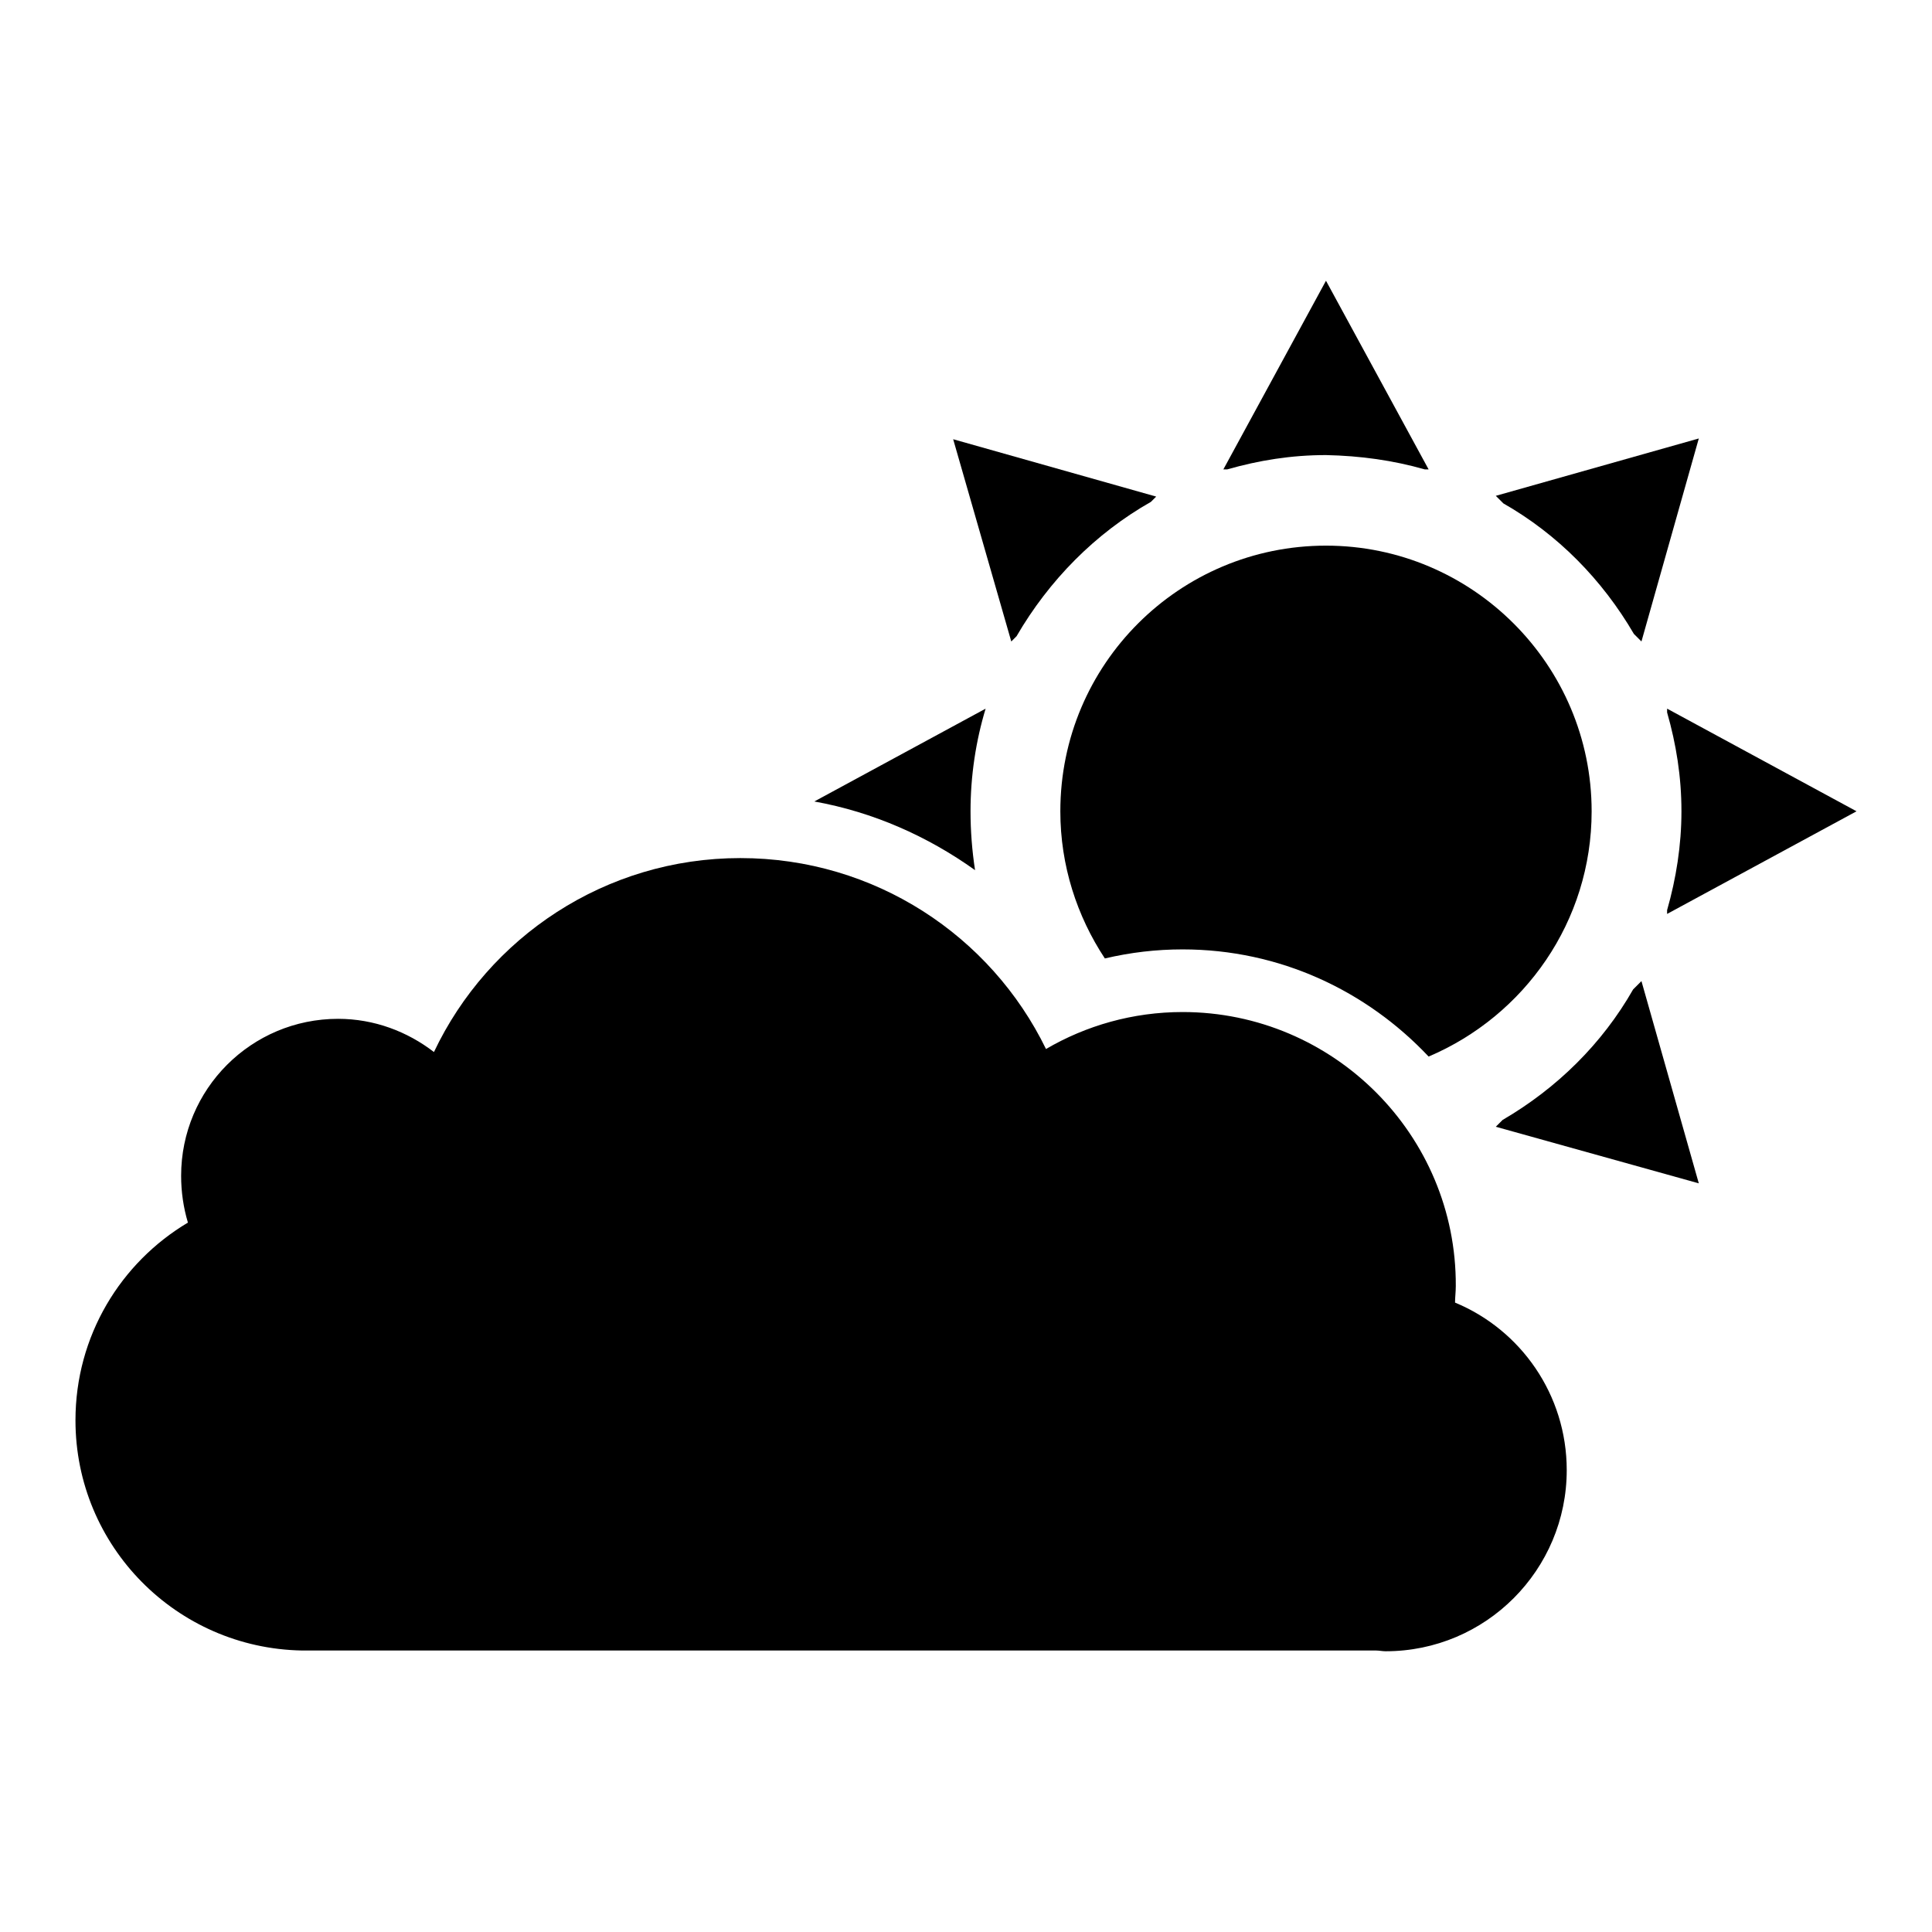
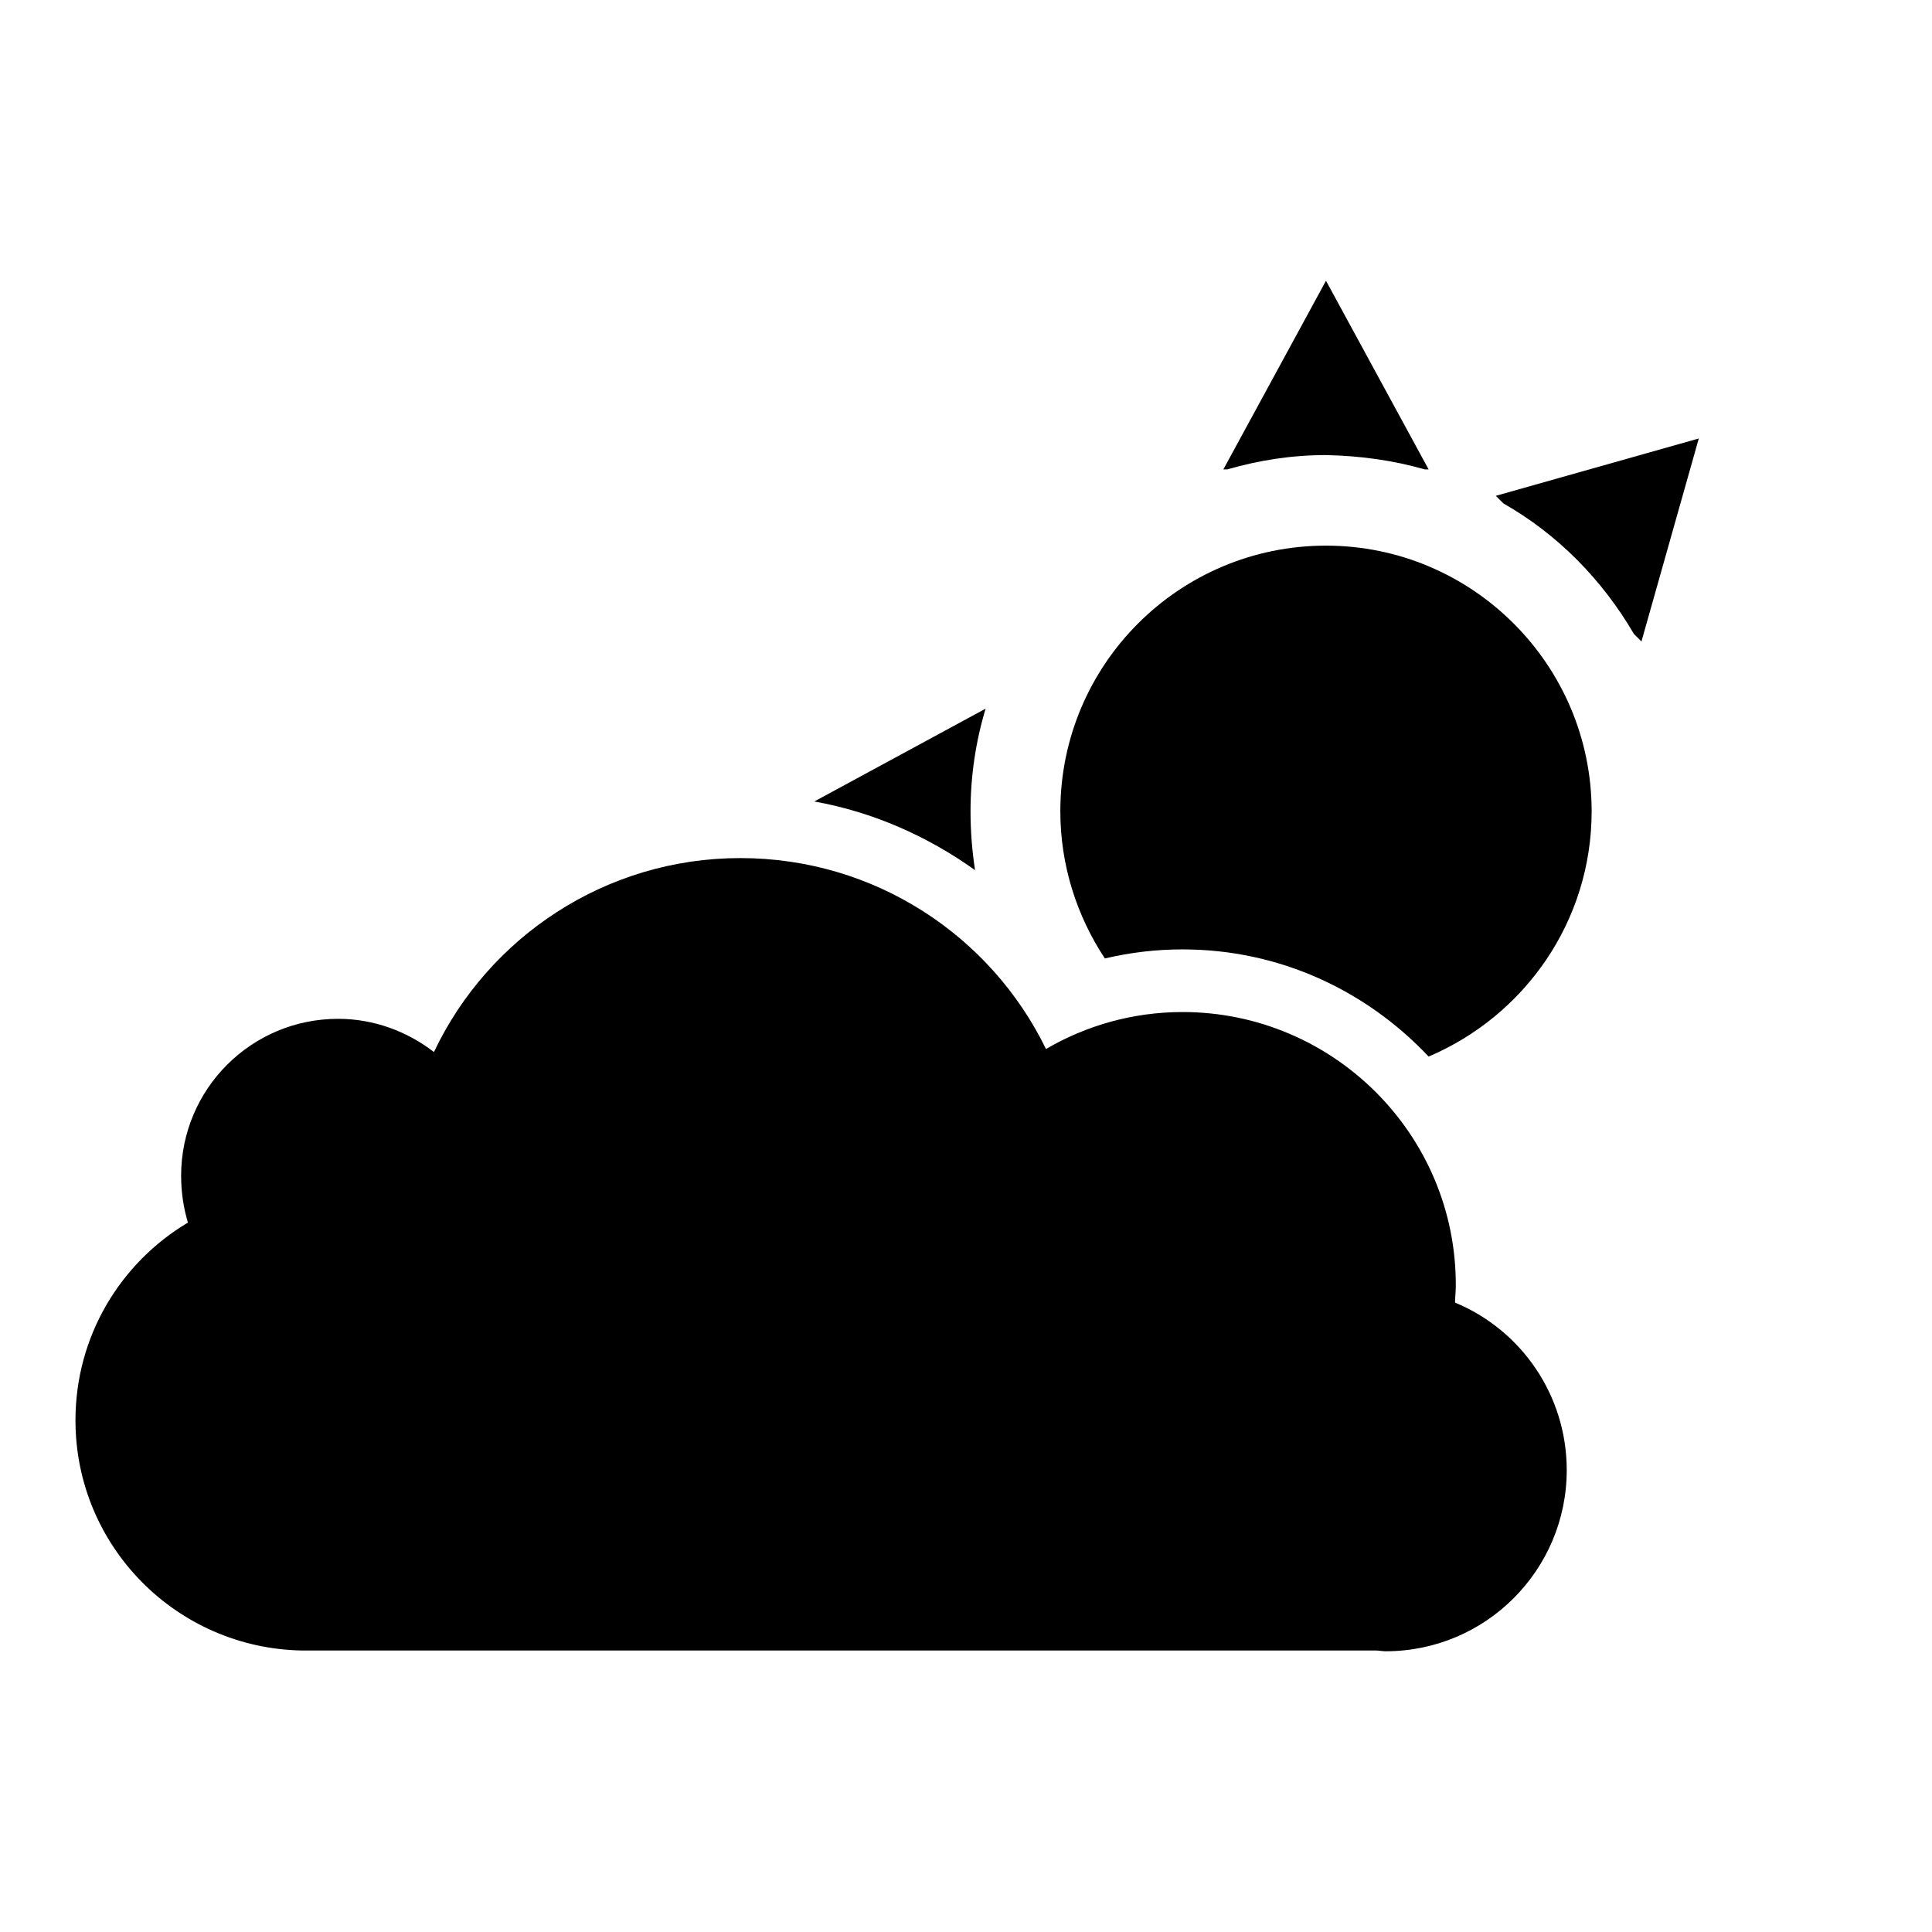
<svg xmlns="http://www.w3.org/2000/svg" version="1.1" x="0px" y="0px" viewBox="0 0 256 256" enable-background="new 0 0 256 256" xml:space="preserve">
  <g>
    <g>
      <path fill="#000000" d="M188.8,62.2h0.5l-13.6-25l-13.6,25h0.5c4.2-1.2,8.5-1.9,13.1-1.9C180.3,60.4,184.6,61,188.8,62.2z" />
-       <path fill="#000000" d="M220.9,120.6v0.5l25.1-13.6l-25.1-13.6v0.5c1.2,4.2,1.9,8.5,1.9,13.1C222.8,112,222.1,116.4,220.9,120.6z" />
      <path fill="#000000" d="M216.5,84l1,1l7.6-26.9l-26.9,7.6l1,1C206.4,70.8,212.3,76.8,216.5,84z" />
      <path fill="#000000" d="M128.6,107.5c0-4.7,0.7-9.3,2-13.6v0l-22.7,12.3c7.8,1.4,15,4.6,21.3,9.1C128.8,112.7,128.6,110.1,128.6,107.5z" />
-       <path fill="#000000" d="M225.1,156.8l-7.6-26.8l-1.1,1.1c-4.1,7.2-10.1,13.1-17.3,17.3l-0.9,0.9L225.1,156.8z" />
-       <path fill="#000000" d="M152.5,66.5l0.7-0.7l-26.9-7.6L134,85l0.7-0.7C139,76.9,145.1,70.7,152.5,66.5z" />
      <path fill="#000000" d="M210.9,107.5c0-19.4-15.8-35.2-35.2-35.2s-35.2,15.7-35.2,35.2c0,7.2,2.2,13.9,5.9,19.5c3.4-0.8,6.8-1.2,10.3-1.2c12.9,0,24.4,5.5,32.6,14.2C202,134.6,210.9,122.1,210.9,107.5z" />
      <path fill="#000000" d="M156.7,134.1c-6.6,0-12.8,1.8-18.1,4.9c-7.3-15-22.7-25.3-40.5-25.3c-17.9,0-33.4,10.5-40.6,25.7c-3.5-2.7-7.9-4.4-12.7-4.4c-11.5,0-20.8,9.3-20.8,20.8c0,2.1,0.3,4.2,0.9,6.2C16,167.3,10,177,10,188.2c0,16.7,13.4,30.2,30,30.5v0h0.4c0,0,0.1,0,0.1,0s0.1,0,0.1,0l141.7,0c0.4,0,0.9,0.1,1.3,0.1c13.3,0,24-10.8,24-24c0-10-6.1-18.6-14.8-22.2c0-0.7,0.1-1.4,0.1-2.2C193,150.4,176.7,134.1,156.7,134.1z" />
    </g>
  </g>
</svg>